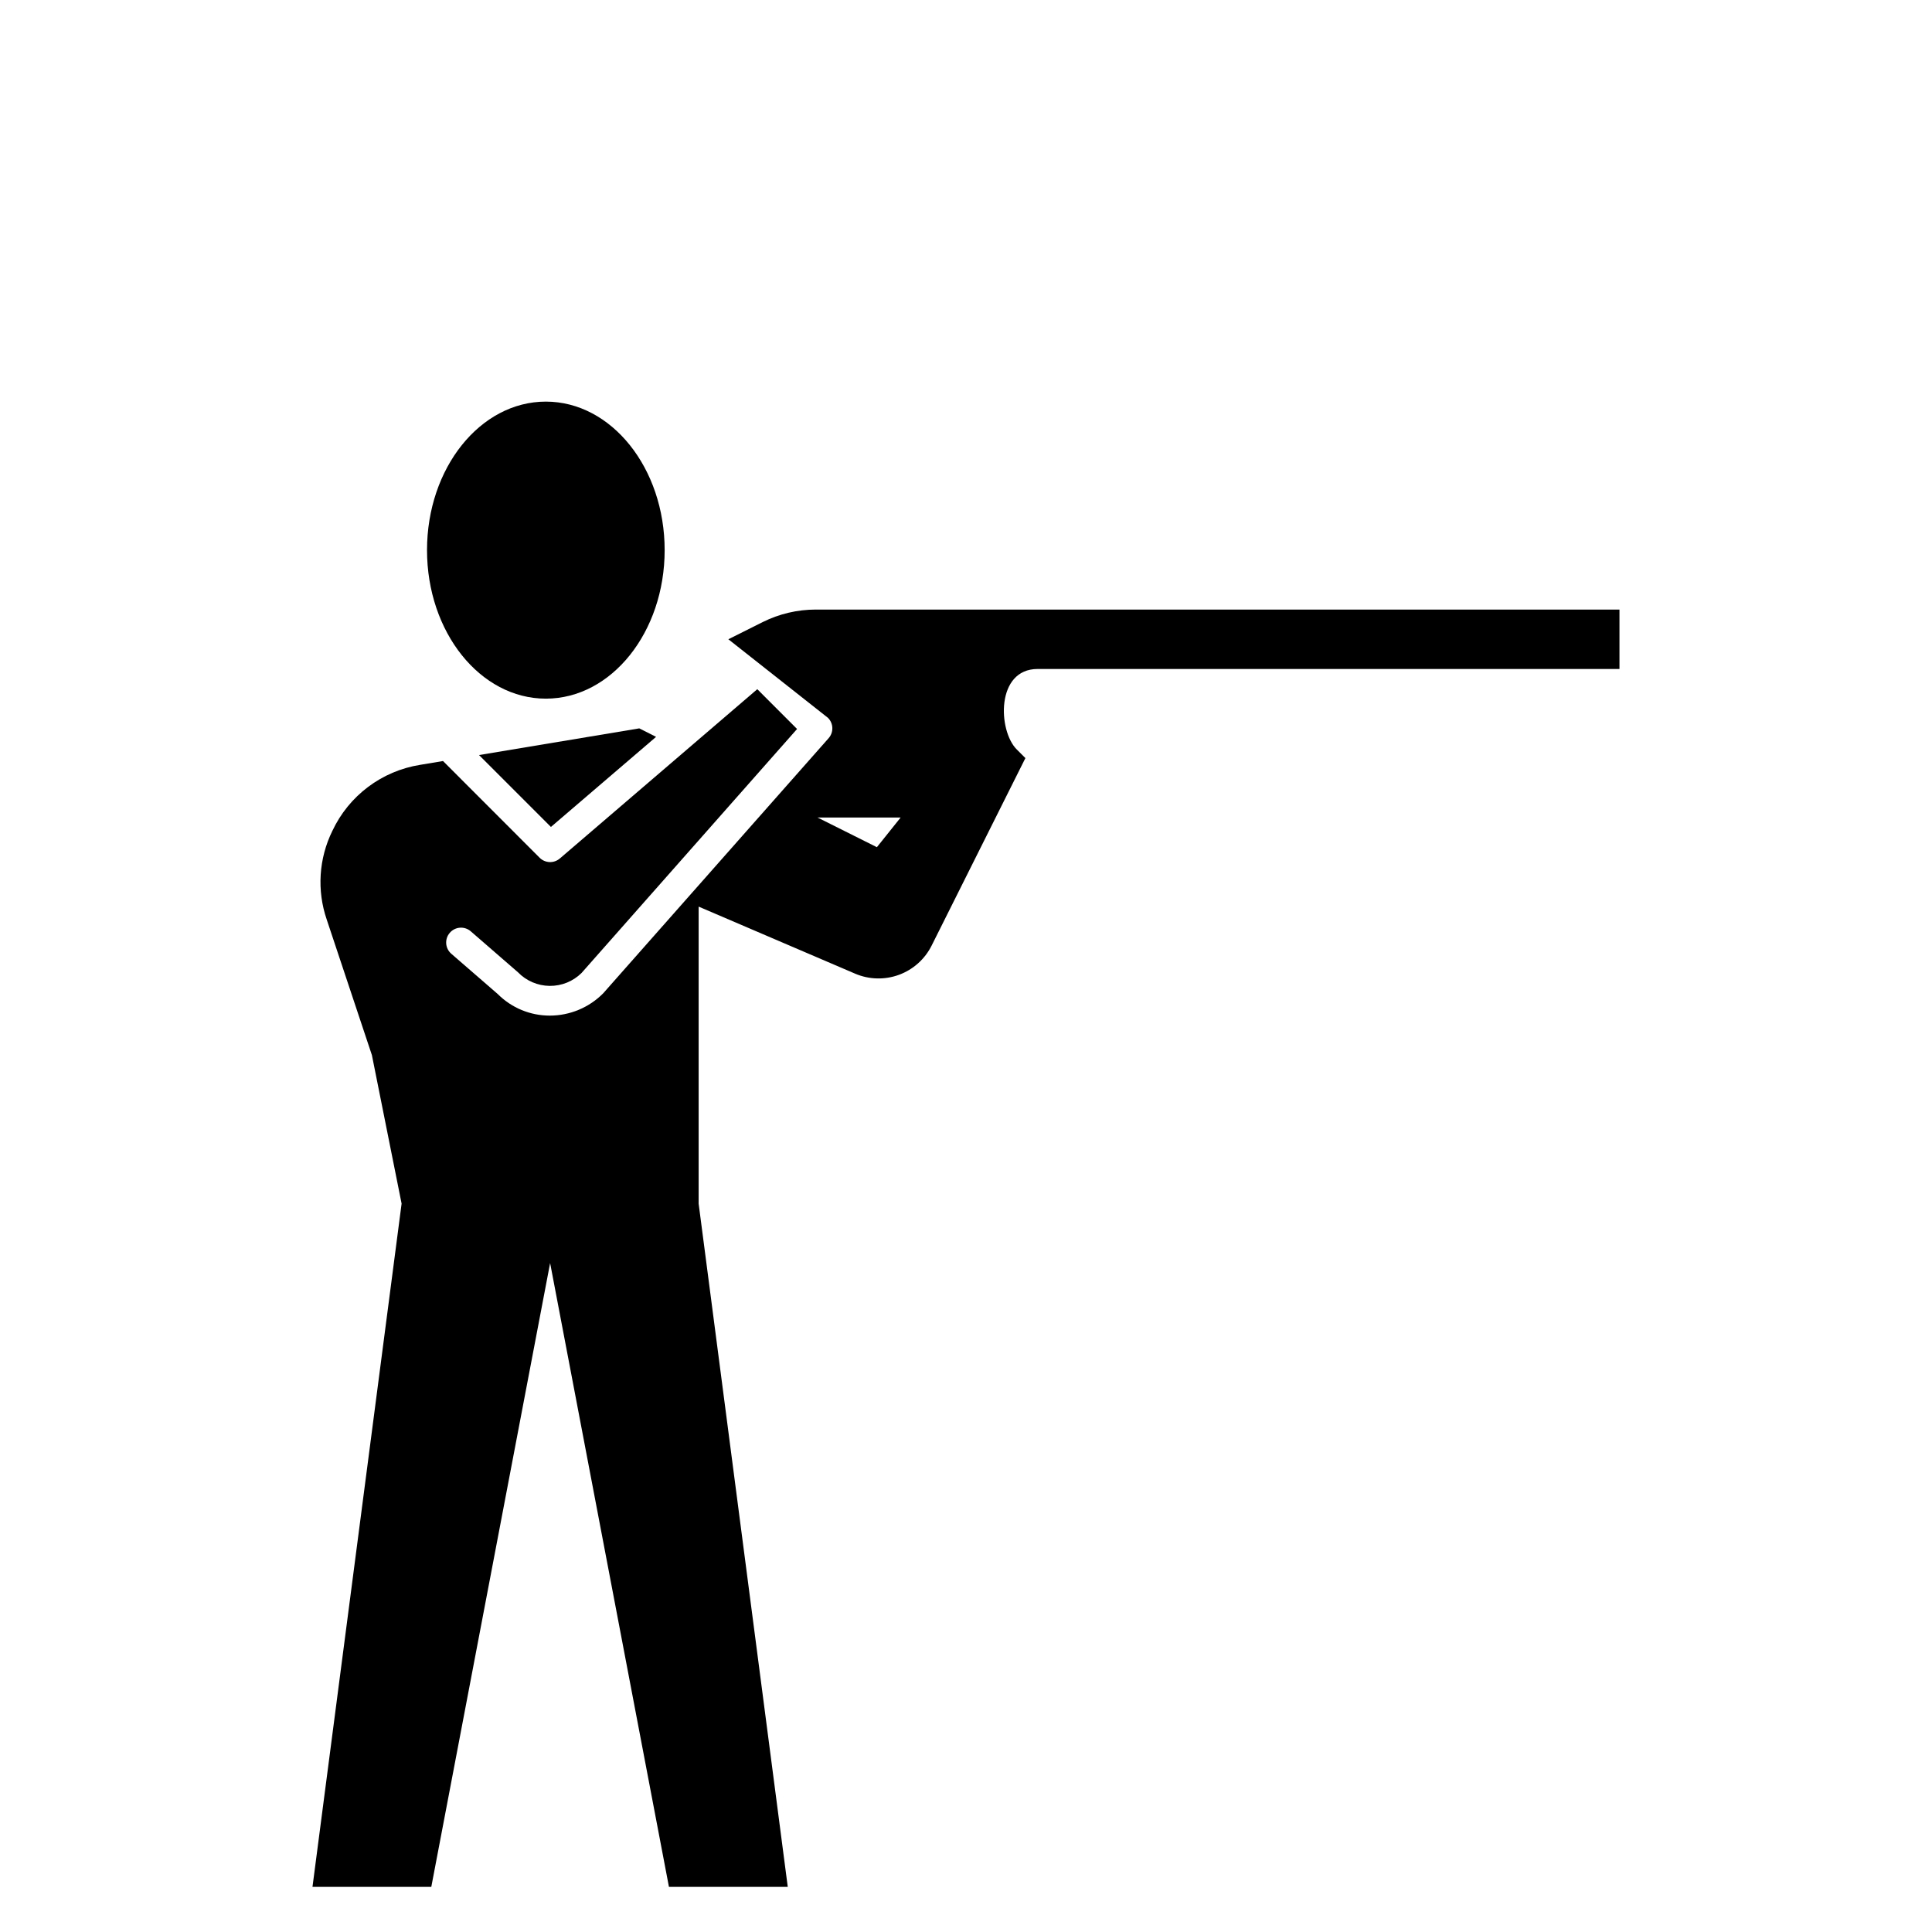
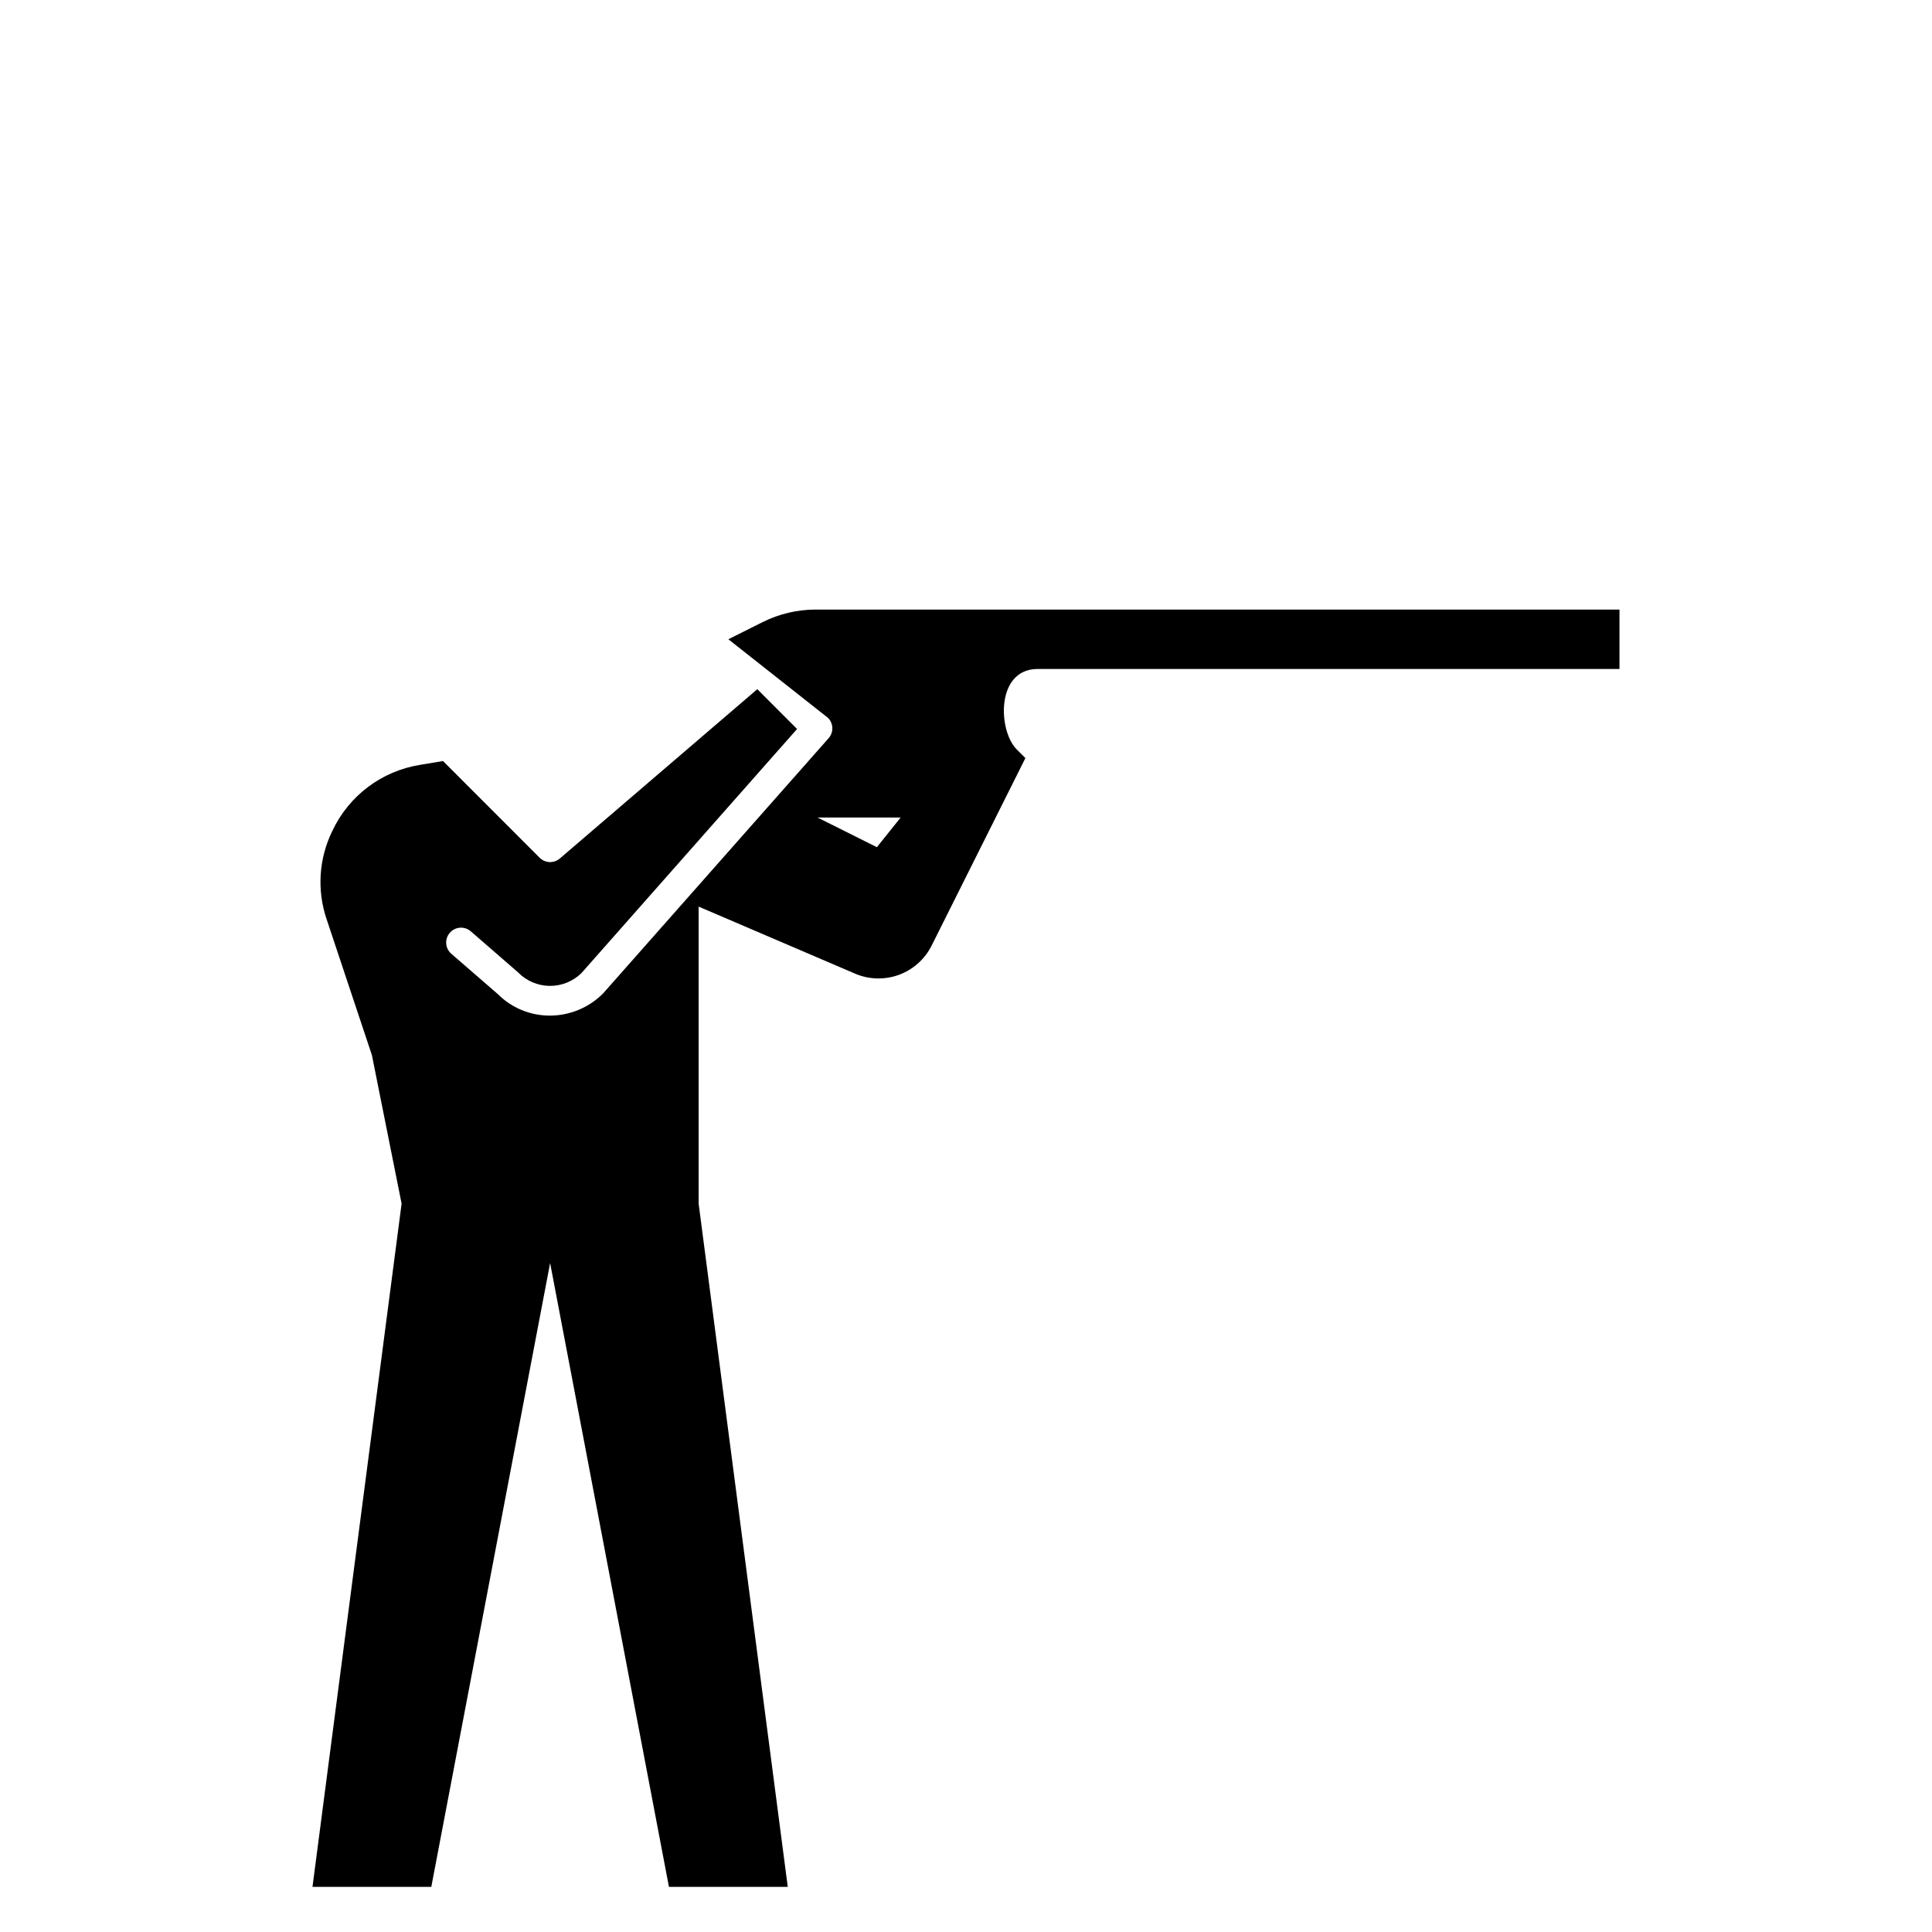
<svg xmlns="http://www.w3.org/2000/svg" fill="#000000" width="800px" height="800px" version="1.1" viewBox="144 144 512 512">
  <g>
-     <path d="m320.14 289.79c0 21.738-14.098 39.359-31.488 39.359s-31.488-17.621-31.488-39.359c0-21.738 14.098-39.359 31.488-39.359s31.488 17.621 31.488 39.359" />
-     <path d="m290 363.15 27.867-23.875-4.457-2.25-42.461 7.074z" />
    <path d="m360.2 305.54c-4.891 0-9.711 1.141-14.086 3.32l-9.09 4.551 26.402 20.828c1.473 1.473 1.543 3.836 0.164 5.394l-59.75 67.621c-3.734 3.766-8.816 5.887-14.121 5.894-5.184 0.008-10.156-2.051-13.816-5.723l-12.312-10.676h0.004c-1.645-1.426-1.816-3.91-0.391-5.551 1.426-1.645 3.91-1.816 5.555-0.391l12.516 10.863c2.199 2.269 5.219 3.566 8.379 3.602 3.164 0.035 6.207-1.191 8.457-3.414l57.121-64.668-10.539-10.547-52.332 44.871-0.004-0.004c-1.562 1.344-3.894 1.258-5.352-0.203l-25.602-25.625-6.094 1.016h0.004c-10.156 1.629-18.848 8.172-23.223 17.477-3.613 7.336-4.152 15.805-1.496 23.539l11.965 35.902 7.871 39.359-23.617 181.06h31.488l31.488-165.31 31.488 165.31h31.488l-23.617-181.05v-78.723l41.461 17.766 0.004 0.004c3.688 1.578 7.844 1.688 11.613 0.309 3.769-1.383 6.867-4.152 8.664-7.742l24.852-49.695-2.305-2.305c-4.961-4.961-5.566-21.312 5.562-21.312h154.18v-15.742zm16.184 62.977-15.742-7.871h22.043z" />
  </g>
</svg>